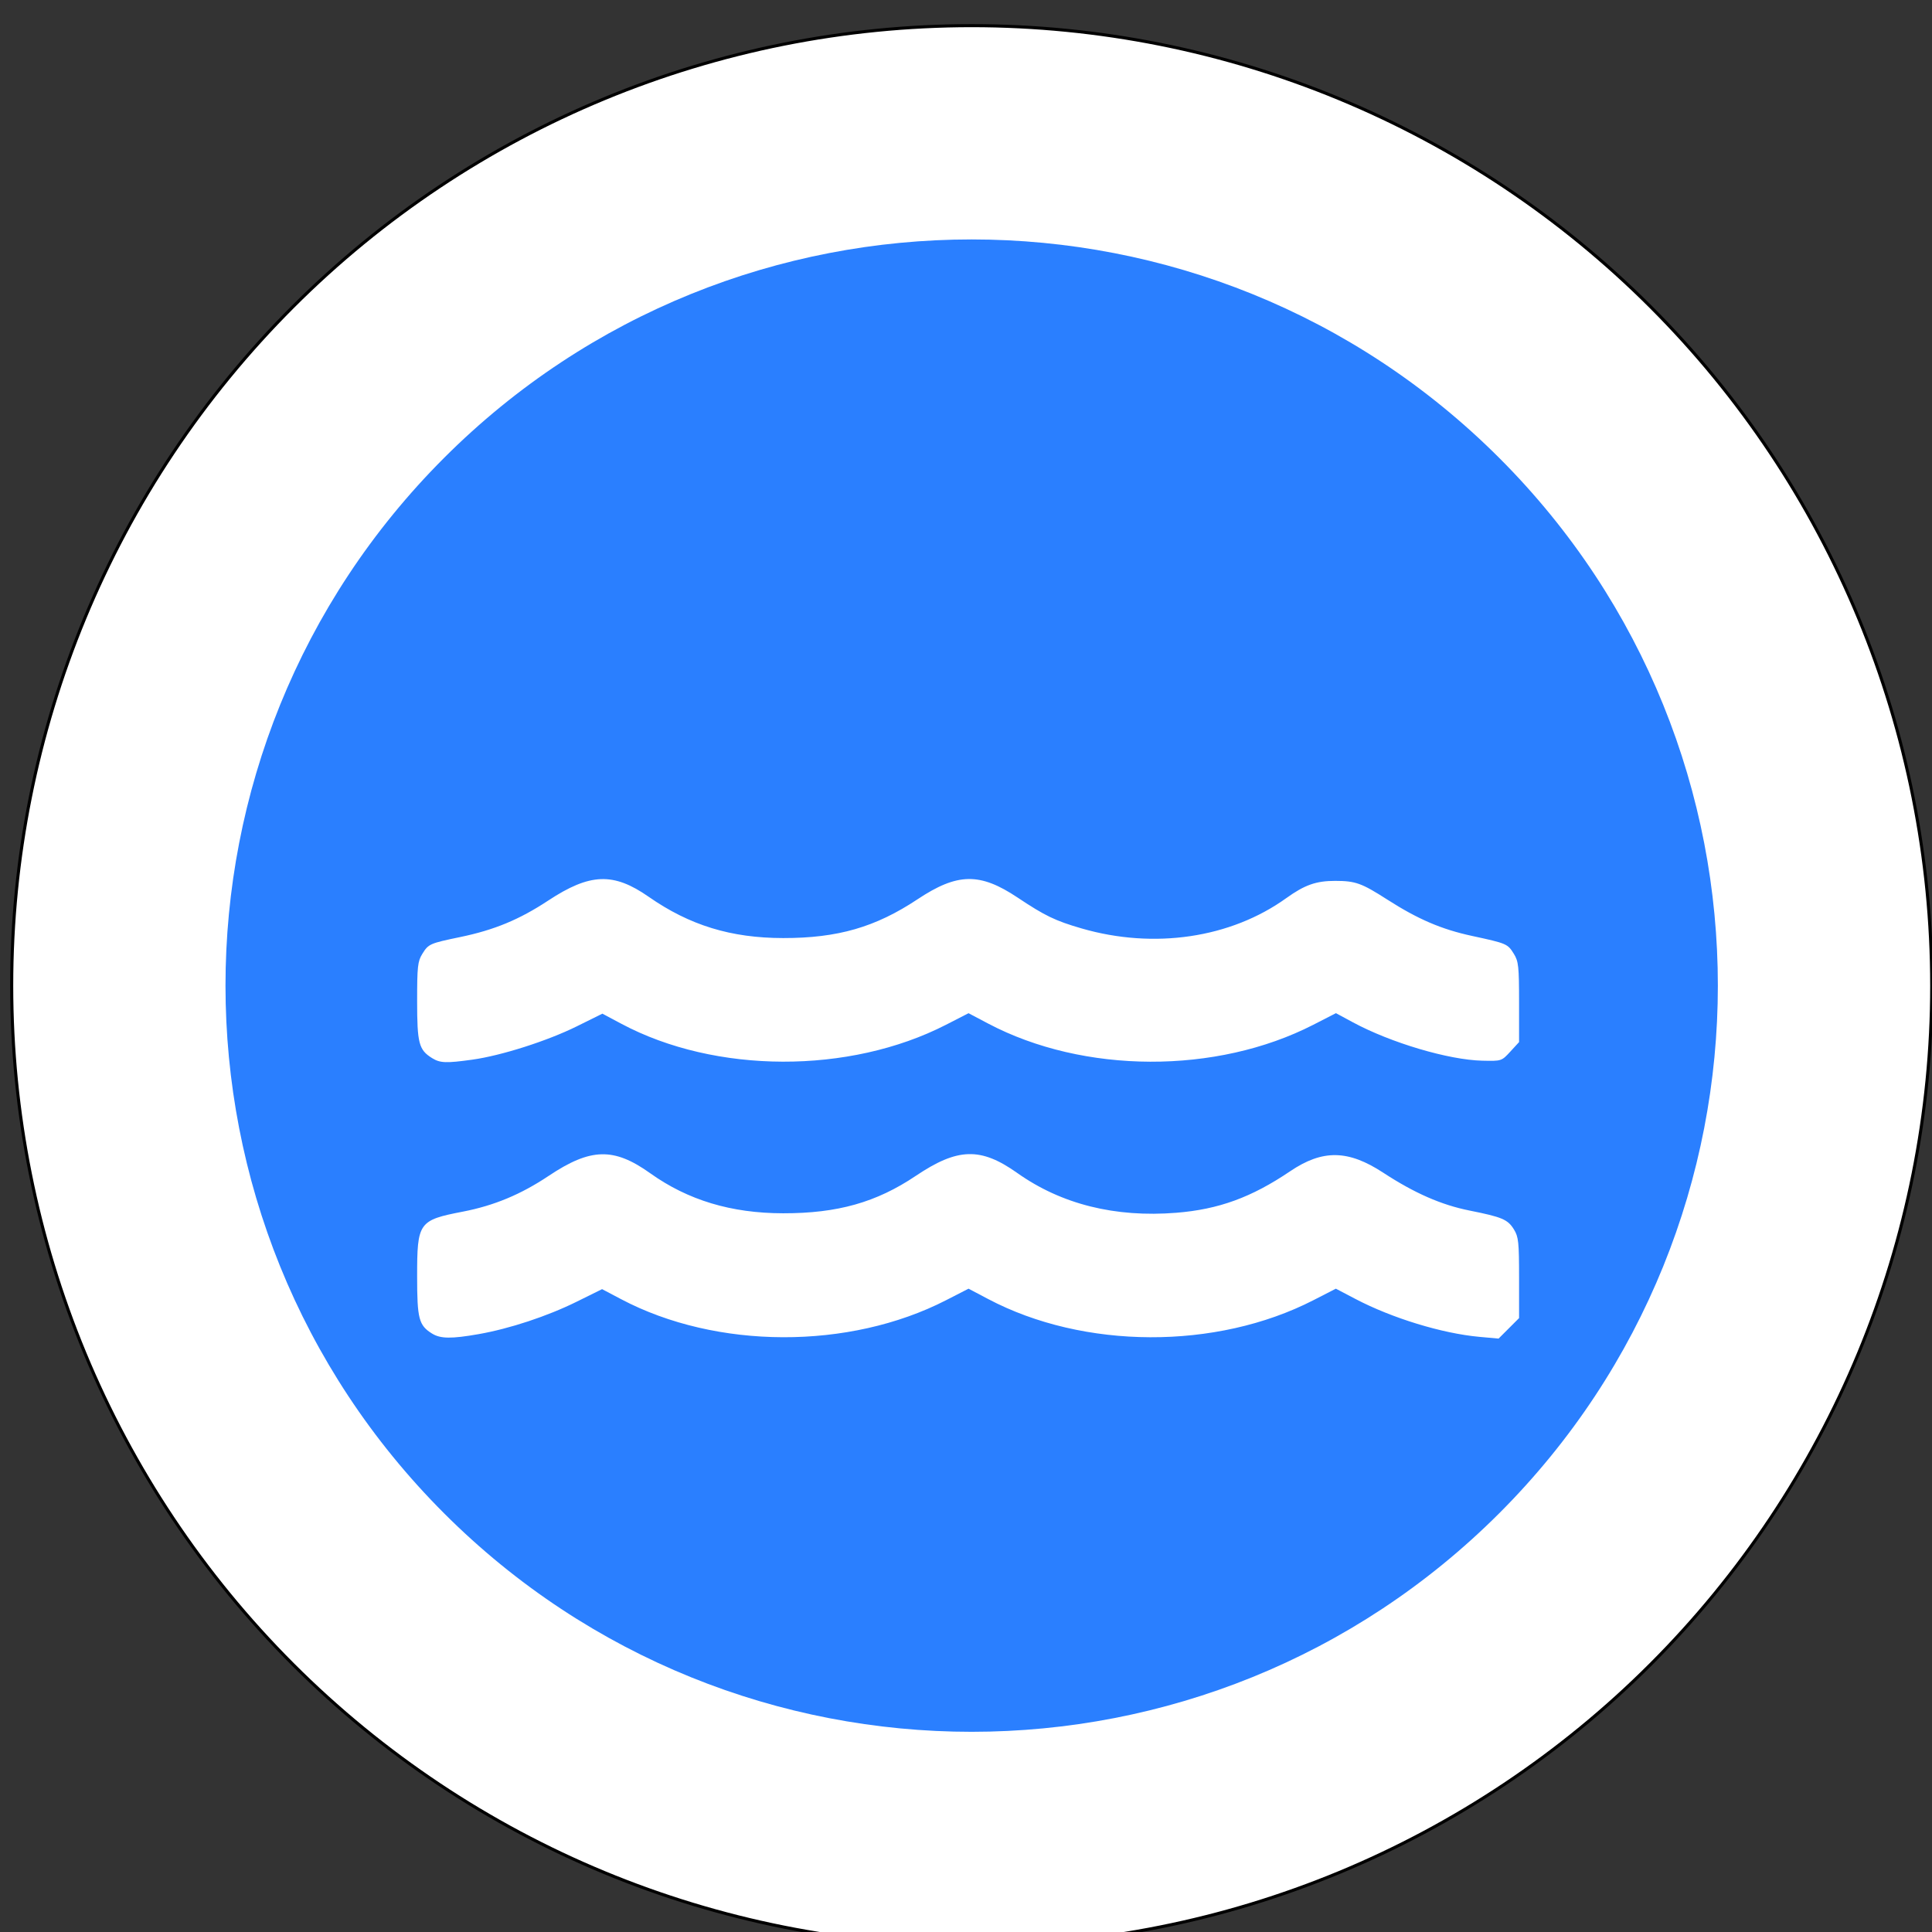
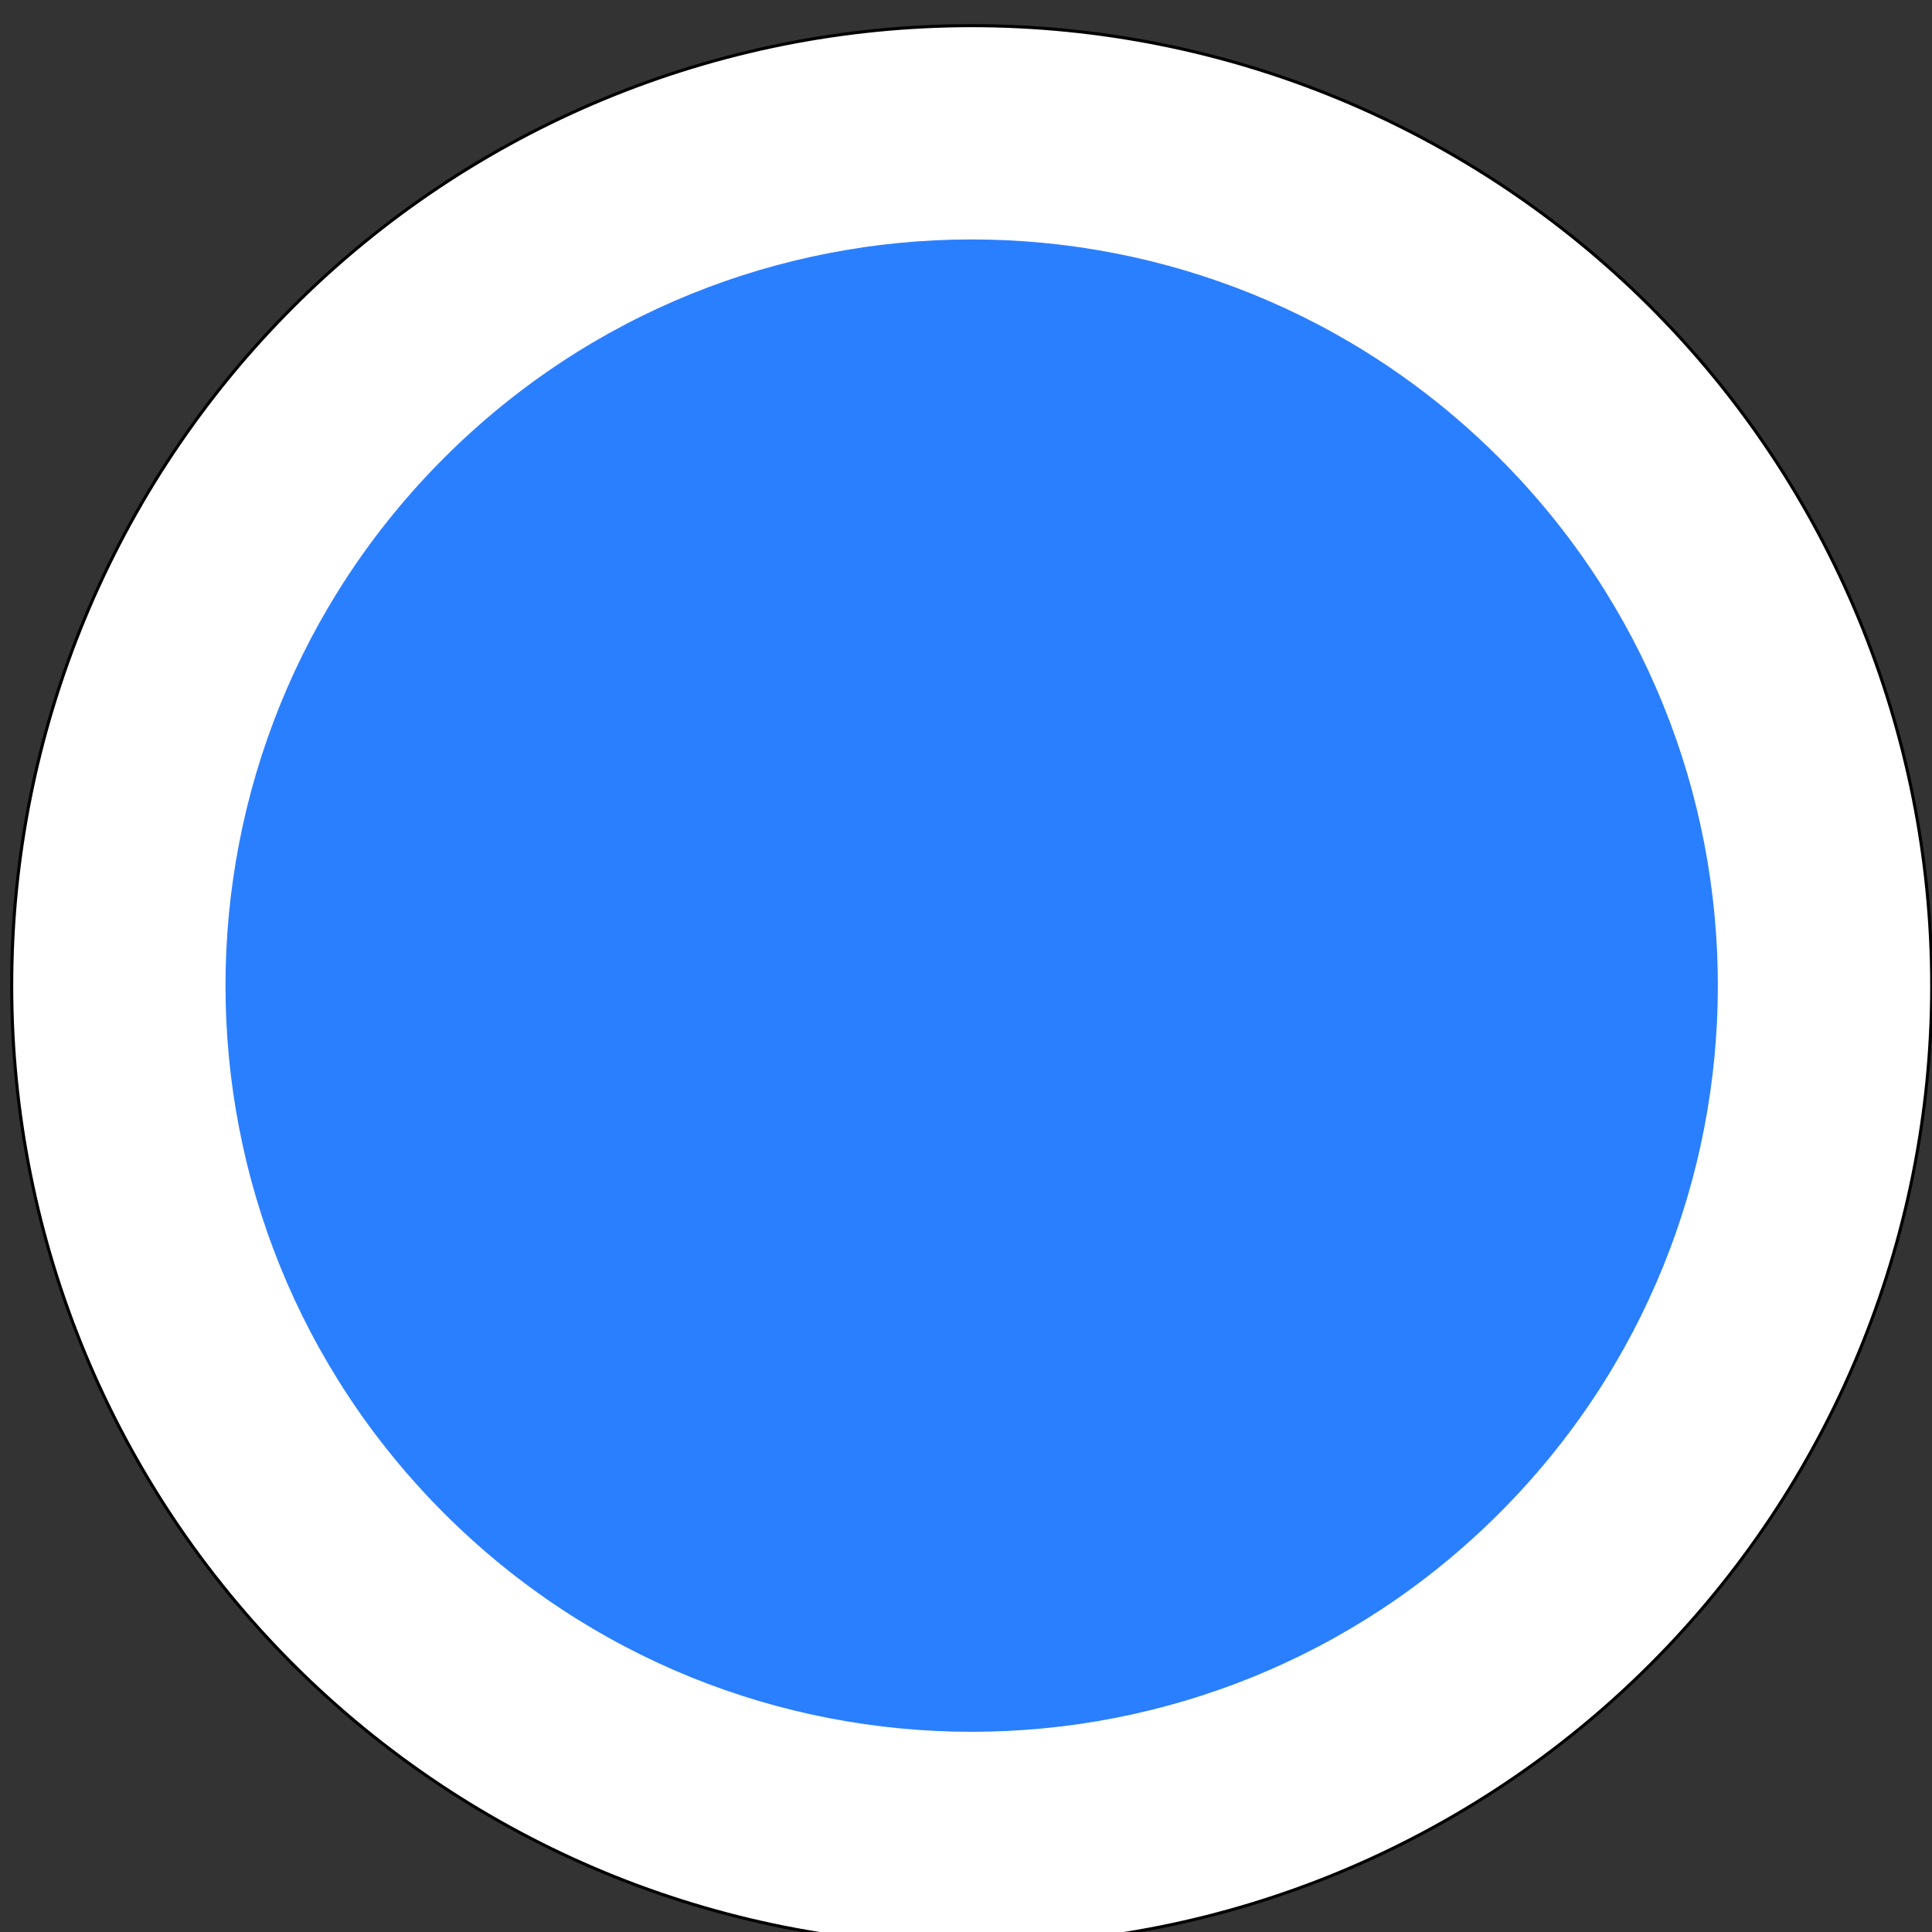
<svg xmlns="http://www.w3.org/2000/svg" xmlns:ns1="http://sodipodi.sourceforge.net/DTD/sodipodi-0.dtd" xmlns:ns2="http://www.inkscape.org/namespaces/inkscape" id="Layer_1" data-name="Layer 1" viewBox="0 0 32 32" version="1.1" ns1:docname="reka_32.svg" width="32" height="32" ns2:export-filename="C:\Users\masa.arnez\Desktop\ikone_krogi\slap_32.png" ns2:export-xdpi="96" ns2:export-ydpi="96" ns2:version="0.92.3 (2405546, 2018-03-11)">
  <rect x="0" y="0" width="32" height="32" fill="#333333" stroke="none" />
  <ns1:namedview pagecolor="#ffffff" bordercolor="#666666" borderopacity="1" objecttolerance="10" gridtolerance="10" guidetolerance="10" ns2:pageopacity="0" ns2:pageshadow="2" ns2:window-width="1600" ns2:window-height="1137" id="namedview11" showgrid="false" ns2:zoom="1.18" ns2:cx="-242.00747" ns2:cy="89.42875" ns2:window-x="-8" ns2:window-y="-8" ns2:window-maximized="1" ns2:current-layer="g850" />
  <defs id="defs4">
    <style id="style2">.cls-1{fill-rule:evenodd;}</style>
    <pattern y="0" x="0" height="6" width="6" patternUnits="userSpaceOnUse" id="EMFhbasepattern" />
    <pattern y="0" x="0" height="6" width="6" patternUnits="userSpaceOnUse" id="EMFhbasepattern-6" />
    <pattern y="0" x="0" height="6" width="6" patternUnits="userSpaceOnUse" id="EMFhbasepattern-3" />
    <pattern y="0" x="0" height="6" width="6" patternUnits="userSpaceOnUse" id="EMFhbasepattern-0" />
    <pattern y="0" x="0" height="6" width="6" patternUnits="userSpaceOnUse" id="EMFhbasepattern-62" />
  </defs>
  <title id="title6">VLAK</title>
  <g id="g897" transform="matrix(0.038,0,0,0.038,-5.328,-5.152)">
    <g id="g850" transform="matrix(0.999,0,0,0.999,0.791,1.446)">
      <g id="g887" transform="matrix(0.695,-0.695,0.695,0.695,-225.909,564.013)">
        <path id="path868" d="m 993.913,568.156 c 0,113.039 -44.96,221.438 -124.879,301.358 -79.919,79.919 -188.319,124.799 -301.278,124.799 -113.039,0 -221.438,-44.88 -301.358,-124.799 -79.919,-79.919 -124.799,-188.319 -124.799,-301.358 0,-113.039 44.88,-221.438 124.799,-301.358 79.919,-79.919 188.319,-124.799 301.358,-124.799 112.959,0 221.358,44.88 301.278,124.799 79.919,79.919 124.879,188.319 124.879,301.358 z" style="fill:#ffffff;fill-opacity:1;fill-rule:nonzero;stroke:#000000;stroke-width:1.36px;stroke-linecap:round;stroke-linejoin:round;stroke-miterlimit:4;stroke-dasharray:none;stroke-opacity:1" ns2:connector-curvature="0" />
        <path id="path870" d="m 898.953,568.156 c 0,182.959 -148.319,331.198 -331.198,331.198 -182.959,0 -331.278,-148.239 -331.278,-331.198 0,-182.959 148.319,-331.278 331.278,-331.278 182.879,0 331.198,148.319 331.198,331.278 z" style="fill:#2a7fff;fill-opacity:1;fill-rule:nonzero;stroke:none" ns2:connector-curvature="0" />
      </g>
-       <path style="fill:#ffffff;stroke-width:1.113" d="m 328.093,716.131 c -5.792,-3.595 -6.536,-6.426 -6.536,-24.877 0,-23.703 0.63,-24.595 20.015,-28.352 13.585,-2.633 25.304,-7.52 37.354,-15.576 18.313,-12.244 28.424,-12.509 44.323,-1.164 16.485,11.764 35.36,17.448 58.013,17.473 23.719,0.026 40.64,-4.749 57.859,-16.324 18.281,-12.29 28.317,-12.576 44.271,-1.265 19.233,13.636 42.686,19.503 69.407,17.364 18.446,-1.476 32.801,-6.708 49.613,-18.081 14.19,-9.599 25.32,-9.44 40.634,0.581 13.646,8.93 25.353,14.065 37.691,16.533 14.264,2.853 16.669,3.877 19.369,8.246 1.991,3.222 2.236,5.534 2.236,21.146 v 17.528 l -4.472,4.472 -4.472,4.472 -8.389,-0.76 c -16.228,-1.471 -38.101,-8.161 -54.075,-16.54 l -8.528,-4.474 -9.835,5.045 c -42.356,21.725 -100.152,21.505 -141.898,-0.541 l -8.528,-4.504 -9.835,5.045 c -42.27,21.681 -100.119,21.502 -141.717,-0.44 l -8.347,-4.403 -11.129,5.507 c -12.741,6.305 -29.187,11.742 -42.715,14.121 -11.876,2.089 -16.654,2.034 -20.307,-0.233 z m 0,-120.196 c -5.792,-3.595 -6.536,-6.426 -6.536,-24.877 0,-15.061 0.25,-17.352 2.248,-20.585 2.695,-4.361 3.224,-4.596 16.596,-7.372 14.847,-3.083 25.754,-7.606 38.321,-15.891 18.214,-12.009 28.468,-12.403 43.831,-1.688 17.86,12.457 35.932,18.008 58.709,18.032 23.798,0.025 40.28,-4.735 58.646,-16.937 17.379,-11.546 27.195,-11.713 43.631,-0.743 11.933,7.965 16.464,10.151 27.935,13.475 31.617,9.162 65.024,4.22 89.283,-13.208 8.058,-5.789 13.045,-7.547 21.375,-7.537 8.85,0.011 11.485,0.957 22.708,8.151 13.383,8.579 23.657,12.985 36.99,15.865 15.185,3.279 15.528,3.426 18.264,7.853 2.005,3.244 2.249,5.522 2.249,21.052 v 17.414 l -3.819,4.157 c -3.81,4.147 -3.839,4.157 -12.259,3.959 -14.686,-0.344 -39.893,-7.824 -56.425,-16.744 l -7.397,-3.991 -9.853,5.054 c -42.302,21.698 -100.235,21.481 -141.916,-0.531 l -8.528,-4.504 -9.835,5.045 c -42.171,21.63 -100.615,21.451 -141.644,-0.435 l -8.274,-4.413 -11.202,5.547 c -12.86,6.368 -32.931,12.768 -45.542,14.522 -11.455,1.593 -14.07,1.494 -17.553,-0.668 z" id="path900" ns2:connector-curvature="0" ns1:nodetypes="cscsssccscccssccccccsscsccssccsccccsccccccccsccccccscsccssc" />
    </g>
  </g>
</svg>